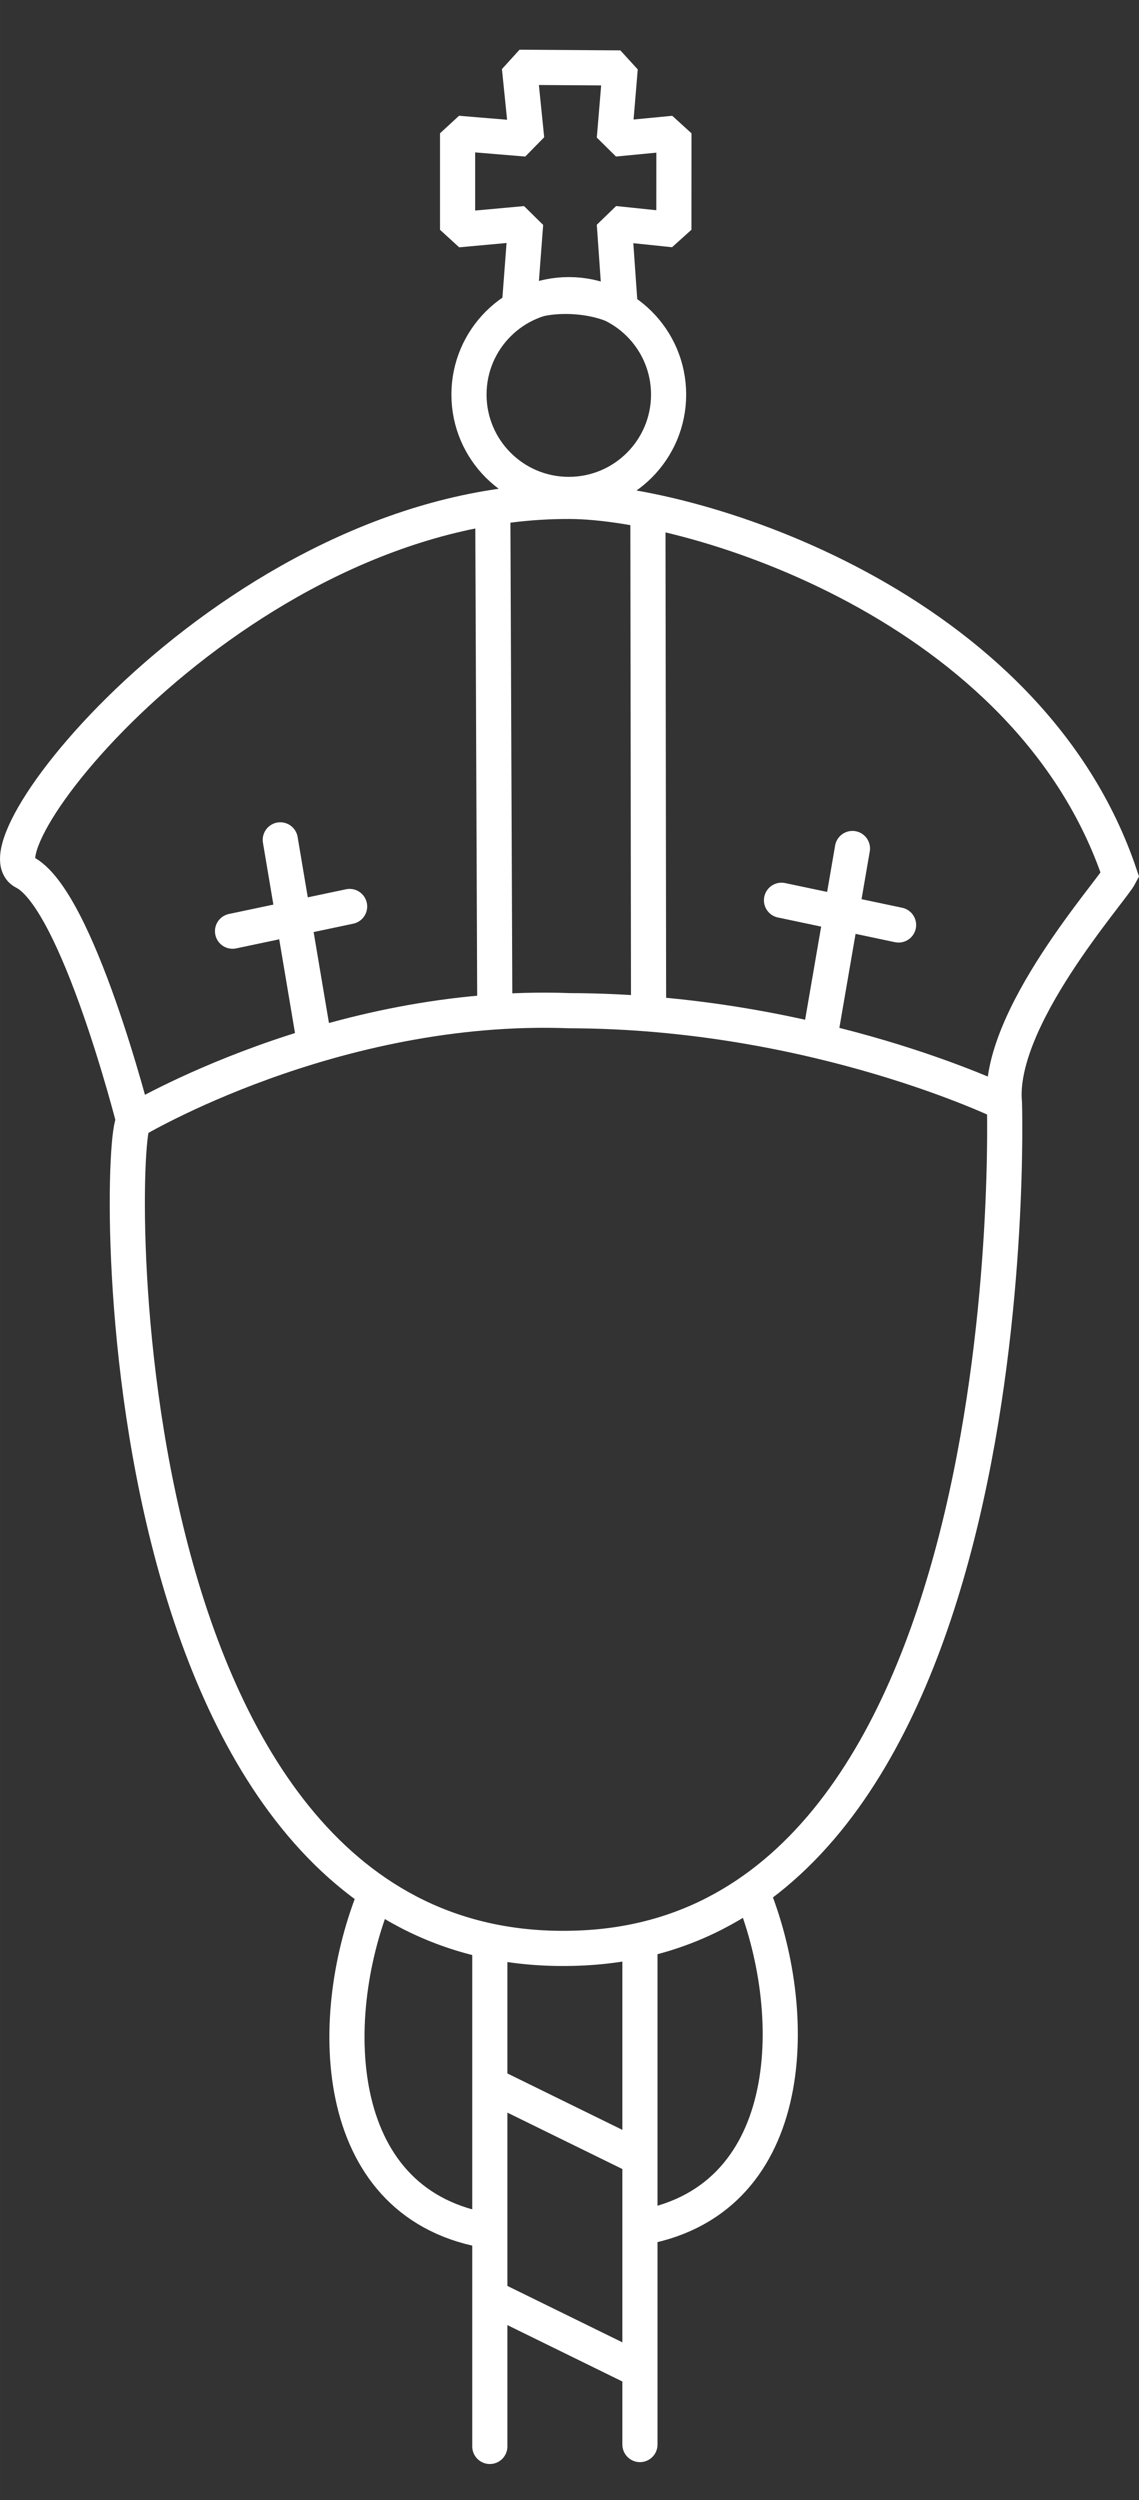
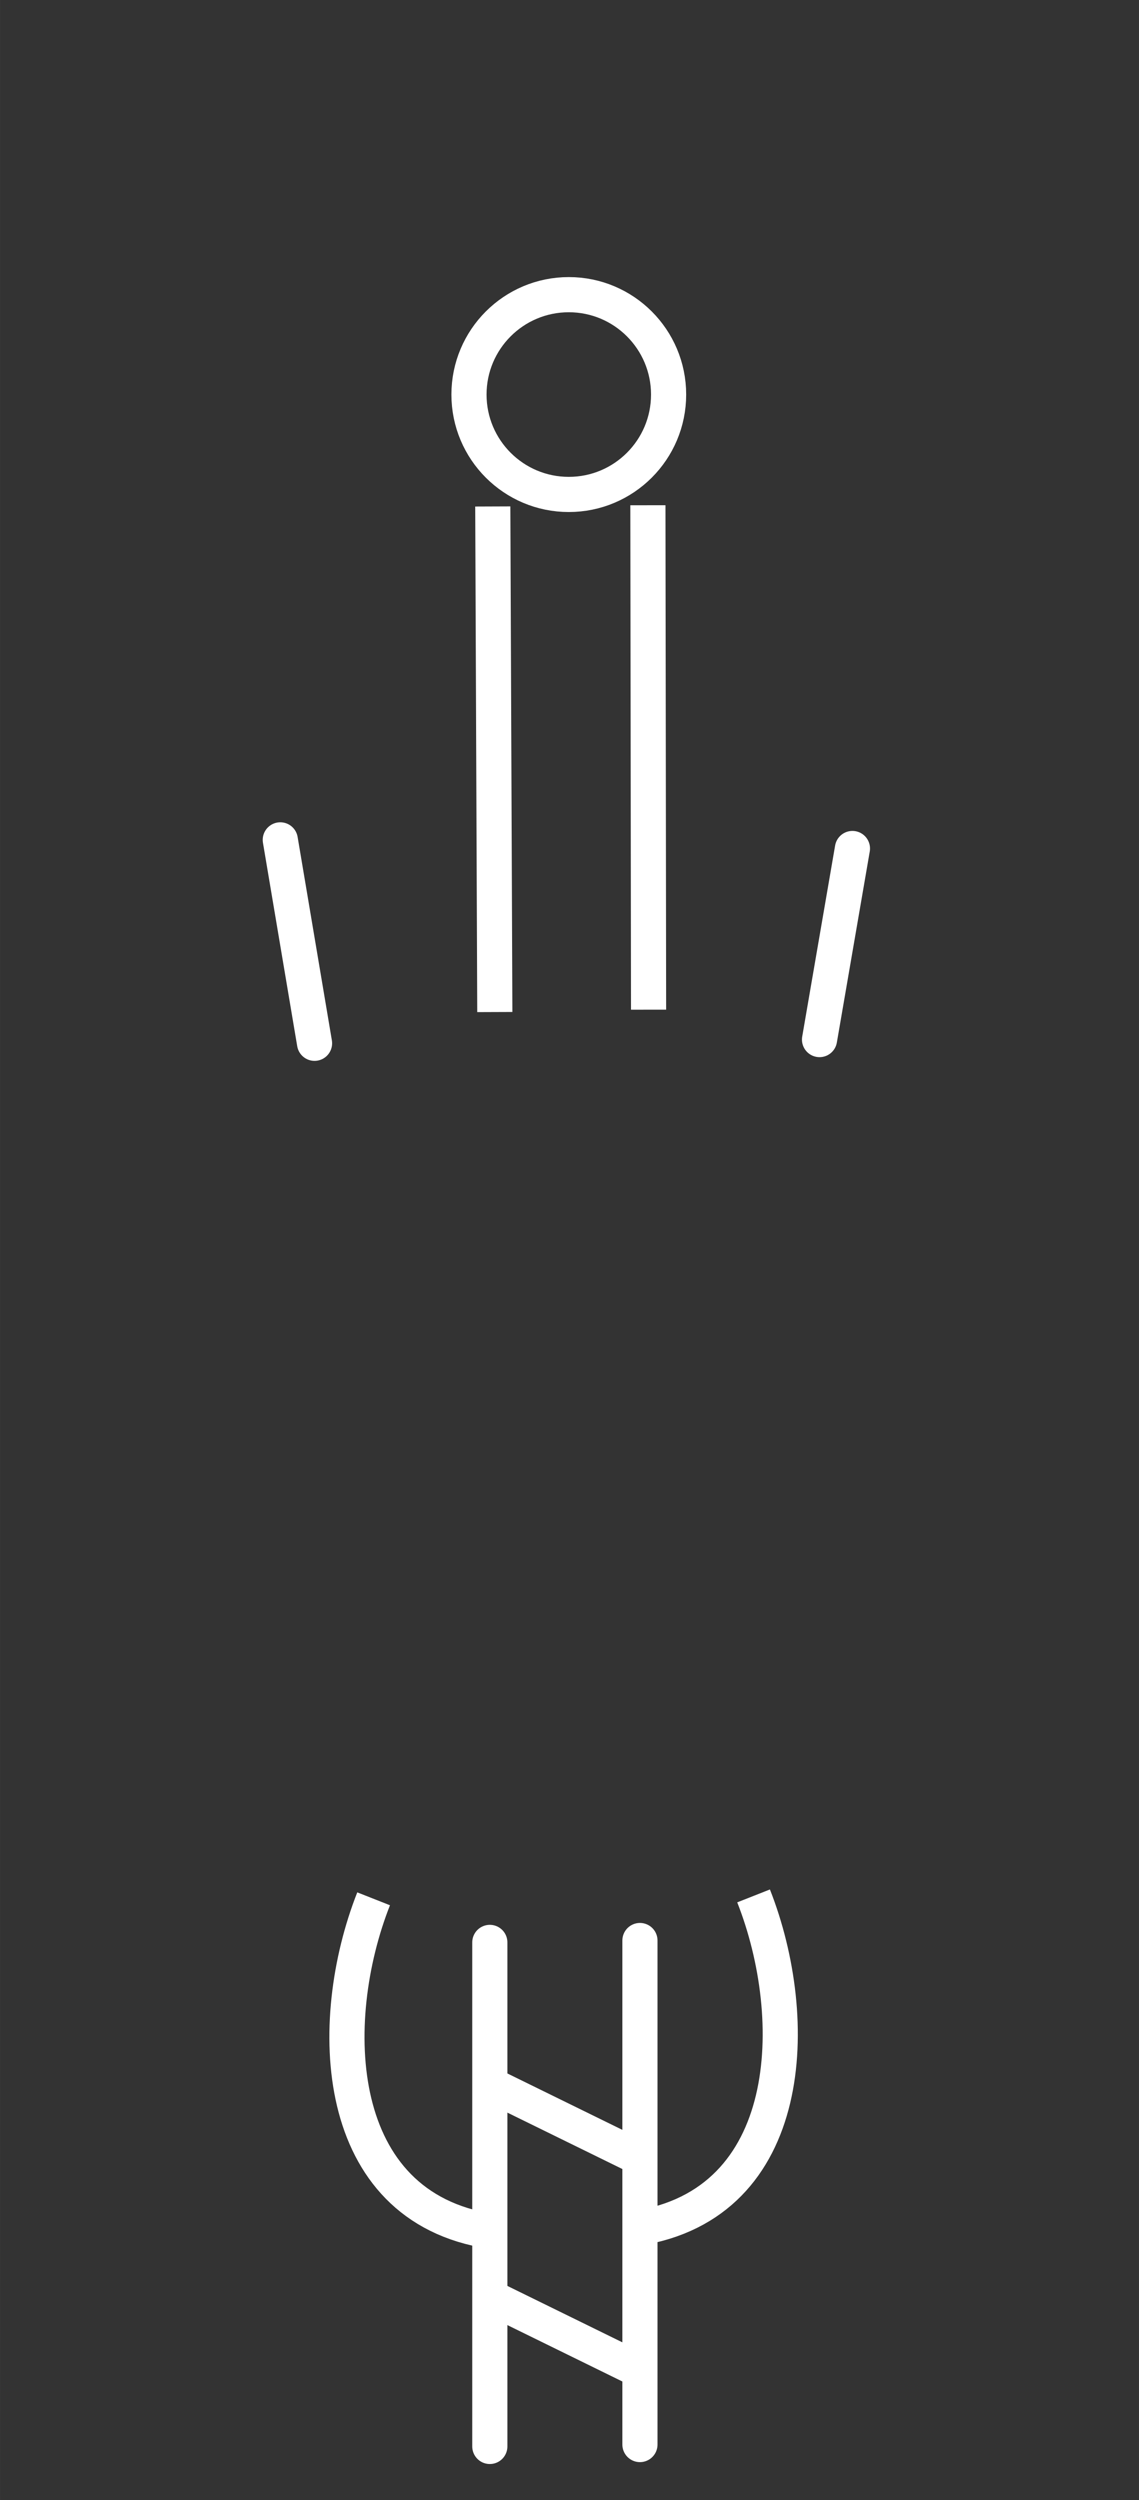
<svg xmlns="http://www.w3.org/2000/svg" xmlns:ns1="http://www.inkscape.org/namespaces/inkscape" xmlns:ns2="http://sodipodi.sourceforge.net/DTD/sodipodi-0.dtd" width="63.833" height="140" viewBox="0 0 16.889 37.042" version="1.1" id="svg5612" ns1:version="0.92.3 (2405546, 2018-03-11)" ns2:docname="iconHouse.svg">
  <rect x="0" y="0" width="16.889" height="37.042" fill="#333333" stroke="none" />
  <defs id="defs5606" />
  <ns2:namedview id="base" pagecolor="#ffffff" bordercolor="#666666" borderopacity="1.0" ns1:pageopacity="0.0" ns1:pageshadow="2" ns1:zoom="6.4786967" ns1:cx="21.674903" ns1:cy="50.301128" ns1:document-units="mm" ns1:current-layer="layer1" showgrid="false" showguides="true" ns1:guide-bbox="true" ns1:window-width="2429" ns1:window-height="1873" ns1:window-x="5915" ns1:window-y="48" ns1:window-maximized="0" units="px" fit-margin-top="0" fit-margin-left="0" fit-margin-right="0" fit-margin-bottom="0" />
  <g ns1:label="Layer 1" ns1:groupmode="layer" id="layer1" transform="translate(-89.555,-123.434)">
-     <path style="fill:none;fill-opacity:0.99;stroke:#ffffff;stroke-width:0.521;stroke-linecap:butt;stroke-linejoin:miter;stroke-miterlimit:4;stroke-dasharray:none;stroke-opacity:1" d="m 98.001,130.863 c 1.87,0.007 6.821,1.549 8.161,5.536 -0.128,0.244 -1.83,2.139 -1.713,3.381 0,0 0.387,12.173 -6.235,12.515 -7.165,0.37 -6.94,-12.024 -6.675,-12.251 0,0 -0.834,-3.293 -1.625,-3.689 -0.79,-0.395 3.293,-5.51 8.086,-5.492 z" id="path6184" ns1:connector-curvature="0" ns2:nodetypes="sccscss" />
-     <path style="fill:none;stroke:#ffffff;stroke-width:0.521;stroke-linecap:butt;stroke-linejoin:miter;stroke-miterlimit:4;stroke-dasharray:none;stroke-opacity:1" d="m 91.54,140.043 c 0,0 2.947,-1.766 6.46,-1.634 3.661,0.008 6.45,1.37 6.45,1.37" id="path6186" ns1:connector-curvature="0" ns2:nodetypes="ccc" />
    <path style="fill:none;stroke:#ffffff;stroke-width:0.521;stroke-linecap:round;stroke-linejoin:miter;stroke-miterlimit:4;stroke-dasharray:none;stroke-opacity:1" d="m 93.711,135.878 0.508,3.014" id="path6190" ns1:connector-curvature="0" ns2:nodetypes="cc" />
    <path style="fill:none;stroke:#ffffff;stroke-width:0.521;stroke-linecap:round;stroke-linejoin:miter;stroke-miterlimit:4;stroke-dasharray:none;stroke-opacity:1" d="m 102.195,136.006 -0.488,2.831" id="path6190-1" ns1:connector-curvature="0" ns2:nodetypes="cc" />
-     <path style="fill:#ffffff;fill-opacity:1;stroke:#ffffff;stroke-width:0.521;stroke-linecap:round;stroke-linejoin:miter;stroke-miterlimit:4;stroke-dasharray:none;stroke-opacity:1" d="m 93.003,137.231 1.736,-0.366" id="path6207" ns1:connector-curvature="0" />
-     <path style="fill:#ffffff;fill-opacity:1;stroke:#ffffff;stroke-width:0.521;stroke-linecap:round;stroke-linejoin:miter;stroke-miterlimit:4;stroke-dasharray:none;stroke-opacity:1" d="m 102.879,137.139 -1.736,-0.366" id="path6207-8" ns1:connector-curvature="0" />
    <path style="fill:none;stroke:#ffffff;stroke-width:0.521;stroke-linecap:butt;stroke-linejoin:miter;stroke-miterlimit:4;stroke-dasharray:none;stroke-opacity:1" d="m 96.862,130.938 0.03,7.491" id="path6224" ns1:connector-curvature="0" ns2:nodetypes="cc" />
    <path style="fill:none;stroke:#ffffff;stroke-width:0.521;stroke-linecap:butt;stroke-linejoin:miter;stroke-miterlimit:4;stroke-dasharray:none;stroke-opacity:1" d="m 99.162,130.92 0.01,7.474" id="path6224-3" ns1:connector-curvature="0" ns2:nodetypes="cc" />
    <circle style="opacity:1;fill:none;fill-opacity:1;stroke:#ffffff;stroke-width:0.521;stroke-linecap:butt;stroke-linejoin:bevel;stroke-miterlimit:4;stroke-dasharray:none;stroke-dashoffset:0;stroke-opacity:1;paint-order:normal" id="path6246" cx="97.989" cy="129.28" r="1.48" />
    <path style="fill:none;stroke:#ffffff;stroke-width:0.521;stroke-linecap:round;stroke-linejoin:miter;stroke-miterlimit:4;stroke-dasharray:none;stroke-opacity:1" d="m 96.818,152.214 v 7.468" id="path6250" ns1:connector-curvature="0" />
    <path style="fill:none;stroke:#ffffff;stroke-width:0.521;stroke-linecap:round;stroke-linejoin:miter;stroke-miterlimit:4;stroke-dasharray:none;stroke-opacity:1" d="m 99.044,152.186 v 7.468" id="path6250-3" ns1:connector-curvature="0" />
    <path style="fill:none;stroke:#ffffff;stroke-width:0.521;stroke-linecap:butt;stroke-linejoin:miter;stroke-miterlimit:4;stroke-dasharray:none;stroke-opacity:1" d="m 96.832,154.325 2.197,1.077" id="path6267" ns1:connector-curvature="0" />
    <path style="fill:none;stroke:#ffffff;stroke-width:0.521;stroke-linecap:butt;stroke-linejoin:miter;stroke-miterlimit:4;stroke-dasharray:none;stroke-opacity:1" d="m 96.84,157.477 2.197,1.077" id="path6267-4" ns1:connector-curvature="0" />
    <path style="fill:none;stroke:#ffffff;stroke-width:0.521;stroke-linecap:butt;stroke-linejoin:miter;stroke-miterlimit:4;stroke-dasharray:none;stroke-opacity:1" d="m 95.095,151.568 c -0.72,1.826 -0.629,4.565 1.738,4.926" id="path6286" ns1:connector-curvature="0" ns2:nodetypes="cc" />
    <path style="fill:none;stroke:#ffffff;stroke-width:0.521;stroke-linecap:butt;stroke-linejoin:miter;stroke-miterlimit:4;stroke-dasharray:none;stroke-opacity:1" d="m 100.729,151.525 c 0.72,1.826 0.629,4.565 -1.738,4.926" id="path6286-3" ns1:connector-curvature="0" ns2:nodetypes="cc" />
-     <path style="fill:none;stroke:#ffffff;stroke-width:0.521;stroke-linecap:butt;stroke-linejoin:bevel;stroke-miterlimit:4;stroke-dasharray:none;stroke-opacity:1" d="m 96.34,125.409 1.025,0.085 -0.108,-1.063 1.495,0.01 -0.088,1.053 0.884,-0.085 -8.68e-4,1.429 -0.883,-0.092 0.088,1.254 c -0.409,-0.209 -1.07,-0.241 -1.495,-0.038 l 0.092,-1.215 -1.009,0.092 z" id="path6248-6" ns1:connector-curvature="0" ns2:nodetypes="ccccccccccccc" />
  </g>
</svg>